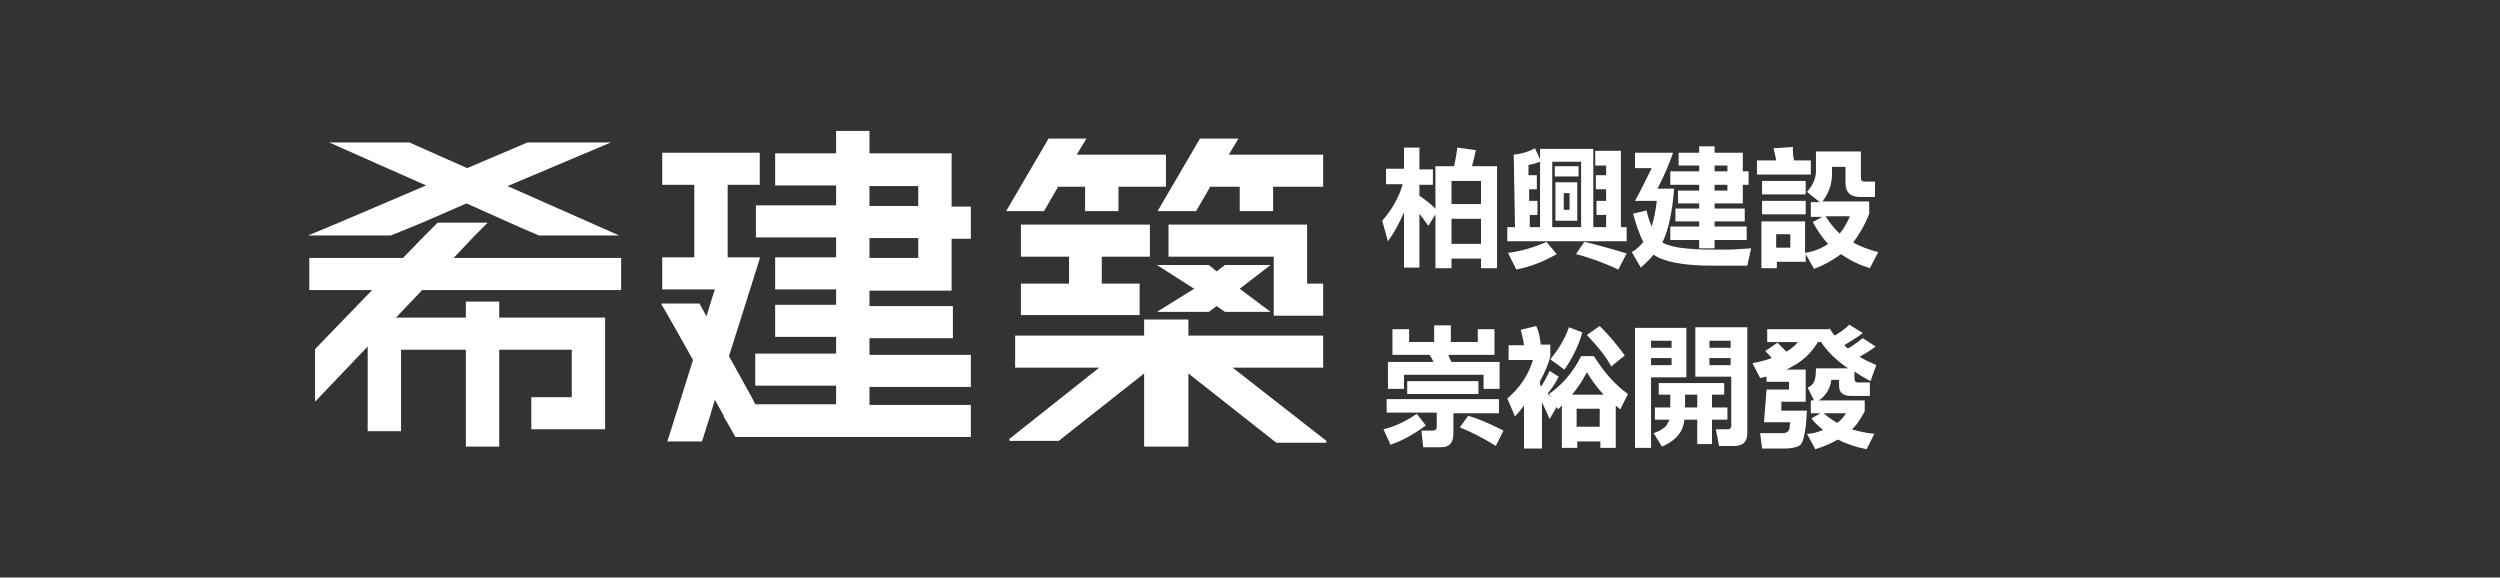
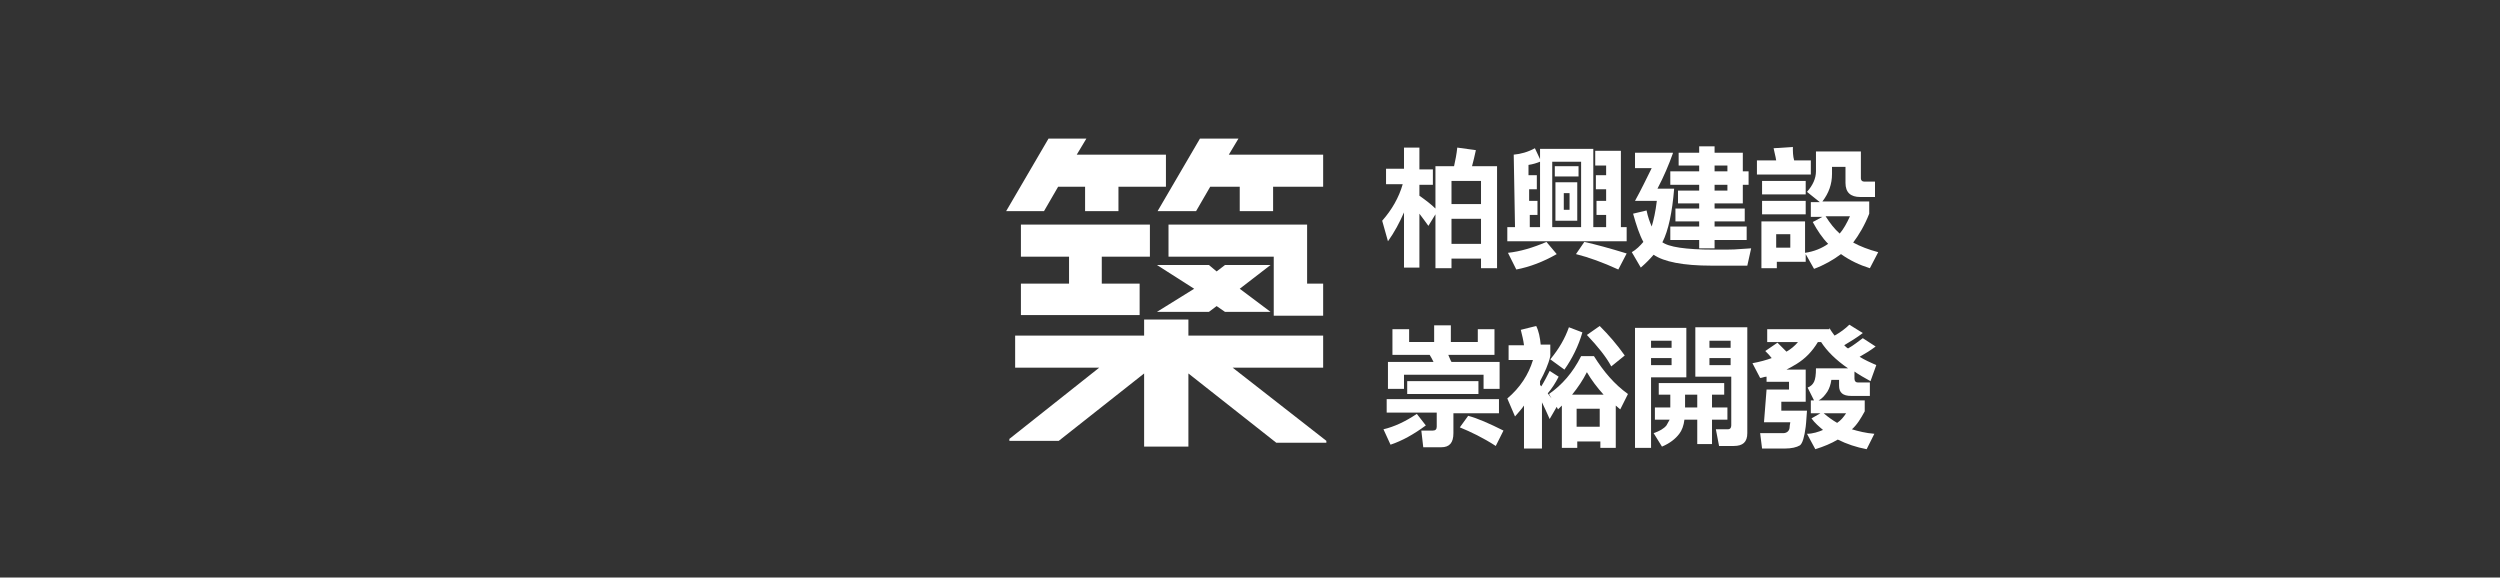
<svg xmlns="http://www.w3.org/2000/svg" id="Layer_1" version="1.1" viewBox="0 0 389.6 90">
  <rect x="0" y="0" width="389.6" height="90" fill="#333333" stroke="none" />
  <defs>
    <style>
      .st0 {
        fill: #fff;
      }
    </style>
  </defs>
  <g>
-     <polygon class="st0" points="70.7 40.2 74 36.7 76 34.7 68.2 34.7 66.2 36.7 62.8 40.2 49.1 40.2 48.2 40.2 48.2 45.2 49.1 45.2 58 45.2 49.1 54.4 49.1 62.6 57.3 54 57.3 63.3 57.3 67.2 62.5 67.2 62.5 63.3 62.5 54.5 72.6 54.5 72.6 63.3 72.6 69.6 77.8 69.6 77.8 63.3 77.8 54.5 82.5 54.5 89.1 54.5 89.1 61.9 82.8 61.9 82.8 66.9 94.3 66.9 94.3 49.5 82.5 49.5 77.8 49.5 77.8 47 72.6 47 72.6 49.5 61.7 49.5 65.8 45.2 82.5 45.2 96.8 45.2 96.8 40.2 82.5 40.2 70.7 40.2" />
-     <path class="st0" d="M148.3,23.9h-12.8v-3.5h-5.2v3.5h-9.5v5h9.5v3.1h-12.5v5h12.5v3.1h-9.5v5h9.5v2.4h-9.5v5h9.5v2.6h-12.6v5h12.6v2.9h-12.6l-.5-1-3.6-6.5,2.6-8.2,2.2-7v-.2h-5v-11.3h5v-5h-15.2v5h5v11.3h-5v5h8.2l-.7,2.2-.6,2-1.1-2h-5.9v.2c.1,0,4.9,8.6,4.9,8.6l-2.8,8.9-1.2,3.8h5.4l1.2-3.8.8-2.7,1.4,2.5v.2c.1,0,1.8,3.1,1.8,3.1h36.7v-5h-15.8v-2.8h15.8v-5h-15.8v-2.6h13v-5h-13v-2.4h12.8v-8.1h3v-5h-3v-8.3ZM143.1,40.2h-7.6v-3.1h7.6v3.1ZM135.5,32.1v-3.1h7.6v3.1h-7.6Z" />
-     <polygon class="st0" points="48 36.7 60.9 36.7 65.8 34.7 72.7 31.7 79.4 34.7 81.9 35.8 84 36.7 96.5 36.7 79.1 29 95.2 22.2 82.2 22.2 72.8 26.2 63.8 22.2 51.3 22.2 66.4 28.9 52.8 34.7 48 36.7" />
    <g>
      <polygon class="st0" points="164.9 29.1 169.1 29.1 169.1 32.9 170.7 32.9 174.3 32.9 174.3 29.1 178.1 29.1 181.7 29.1 181.7 24.1 178.1 24.1 170.7 24.1 167.8 24.1 169.3 21.6 163.4 21.6 156.8 32.9 162.7 32.9 164.9 29.1" />
      <polygon class="st0" points="179.2 40 179.2 35 159.1 35 159.1 40 166.6 40 166.6 44.2 159.1 44.2 159.1 49.1 177.6 49.1 177.6 44.2 171.7 44.2 171.7 40 179.2 40" />
      <polygon class="st0" points="203.7 35 182.1 35 182.1 40 198.5 40 198.5 41.3 198.5 48.6 198.5 49.2 206.2 49.2 206.2 44.2 203.7 44.2 203.7 35" />
      <polygon class="st0" points="194.4 24.1 191.5 24.1 193 21.6 187 21.6 180.4 32.9 186.4 32.9 188.6 29.1 193.2 29.1 193.2 32.9 194.4 32.9 198.4 32.9 198.4 29.1 206.2 29.1 206.2 24.1 194.4 24.1" />
      <polygon class="st0" points="185.2 49.8 178.3 49.8 178.3 52.3 158.2 52.3 158.2 54.8 158.2 57.3 171.3 57.3 157.3 68.4 157.3 68.7 165 68.7 178.3 58.2 178.3 68.1 178.3 69.6 185.2 69.6 185.2 68.1 185.2 58.2 198.9 69 206.7 69 206.7 68.7 192.1 57.3 206.2 57.3 206.2 57.3 206.2 52.3 185.2 52.3 185.2 49.8" />
      <polygon class="st0" points="188.4 48.6 189.6 47.7 190.9 48.6 194.5 48.6 198 48.6 193.2 45 198 41.3 190.9 41.3 189.6 42.3 188.4 41.3 184.8 41.3 180.3 41.3 186.1 45 180.3 48.6 188.4 48.6" />
    </g>
  </g>
  <g>
    <path class="st0" d="M218.8,26.5v-3.5h2.4v3.4h2.1v2.4h-2.1v1.7c1,.7,1.9,1.4,2.5,2v-6.6h2.9c.2-.9.4-1.9.5-2.9l2.9.4c-.2.9-.4,1.8-.6,2.5h3.9v15.9h-2.5v-1.5h-4.6v1.5h-2.5v-8.4l-1.1,1.8c-.4-.6-.9-1.2-1.4-1.9v8.4h-2.4v-8.6c-.7,1.6-1.5,3.1-2.5,4.5l-.9-3.2c1.5-1.7,2.6-3.6,3.2-5.7h-2.6v-2.4h2.8v.2ZM230.8,31.8v-3.6h-4.6v3.6h4.6ZM230.8,38v-3.9h-4.6v3.9h4.6Z" />
    <path class="st0" d="M240,24.8v-1.6h8.3v12.2h2v-1.9h-1.5v-2.2h1.5v-1.8h-1.6v-2.2h1.6v-1.5h-1.7v-2.3h4v11.9c0,0,.9,0,.9,0v2.2h-18.6v-2.2h1.2l-.2-11.3c1.1-.1,2.2-.4,3.3-1l.8,1.7ZM242.6,39.6c-2.1,1.2-4.2,2-6.3,2.4l-1.3-2.6c1.9-.2,3.9-.8,6-1.7l1.6,1.9ZM240,35.4v-10.2c-.5.2-1.1.4-1.8.5v1.6h1.3v2.2h-1.2v1.8h1.3v2.2h-1.2v1.9h1.6ZM246.4,35.4v-10.2h-4.5v10.2h4.5ZM246,25.9v1.6h-3.7v-1.6h3.7ZM245.8,28.4v6h-3.4v-6s3.4,0,3.4,0ZM244.6,30.1h-.9v2.6h.9v-2.6ZM253.5,39.5l-1.3,2.5c-2.4-1.1-4.6-1.9-6.6-2.4l1.3-1.9c1.8.4,4,1,6.6,1.8Z" />
    <path class="st0" d="M260.7,23.9c-.6,1.7-1.4,3.6-2.4,5.5h2.6c-.3,3.7-.9,6.5-1.8,8.3,0,0-.1,0-.1,0,1,.8,3.7,1.2,8,1.2s2.4,0,5.9-.2l-.6,2.7c-3.7,0-5.6,0-5.6,0-4.4,0-7.4-.6-9-1.7-.6.7-1.3,1.4-2,2l-1.4-2.4c.7-.4,1.3-1,1.8-1.6-.6-1.1-1.1-2.6-1.6-4.4l2.1-.5c.2,1,.5,1.8.8,2.5.3-1,.6-2.3.8-4h-3.4c1-1.8,1.8-3.5,2.6-5.1h-2.6v-2.4h5.9ZM264.8,23.8v-1h2.4v1h4.4v2.9h.9v2.1h-.9v2.9h-4.4v.8h4.7v2h-4.7v.8h5v2.1h-5v1.3h-2.4v-1.3h-4.5v-2.1h4.5v-.8h-3.7v-2h3.7v-.8h-3.3v-2h3.3v-.9h-4.5v-2.1h4.5v-.9h-3.2v-2s3.2,0,3.2,0ZM267.2,26.7h2v-.9h-2v.9ZM267.2,29.7h2v-.9h-2v.9Z" />
    <path class="st0" d="M279.6,25h2.6v2.2h-8.4v-2.2h3c-.1-.7-.3-1.3-.4-1.9l3-.2c0,.7,0,1.4.2,2.1ZM290,27.8c0,.3.2.5.5.5h1.7v2.4h-2.3c-1.5,0-2.3-.7-2.3-2.2v-2.5h-2.1v1.1c0,1.6-.5,3-1.5,4.3h7.3v1.9c-.7,1.8-1.6,3.3-2.5,4.5,1.1.6,2.4,1.1,3.9,1.5l-1.3,2.5c-1.6-.5-3.1-1.2-4.5-2.2-1.2.9-2.6,1.7-4.2,2.3l-1.3-2.3v1.2h-4.5v1h-2.4v-7.3h6.8v4.9c1.4-.2,2.6-.7,3.6-1.4-.9-.9-1.7-2.1-2.4-3.4l1.5-.8h-1.8v-2.3h1.4l-2-1.6c.9-1,1.4-2.1,1.4-3.2v-3.1h7v4.2ZM281.4,28.2v2.1h-6.8v-2.1h6.8ZM281.4,31.3v2.1h-6.8v-2.1s6.8,0,6.8,0ZM279,38.6v-2.1h-2.2v2.1h2.2ZM286.7,36.4c.6-.7,1.1-1.6,1.6-2.7h-3.8c.7,1.1,1.4,2,2.2,2.7Z" />
    <path class="st0" d="M222.2,66.3c-1.9,1.4-3.7,2.4-5.5,3l-1.1-2.4c1.7-.4,3.4-1.2,5.2-2.4l1.4,1.8ZM226.1,50.7v2.6h4.2v-2h2.6v4h-7.2c.2.4.3.8.5,1.1h7.5v4.2h-2.5v-2.2h-12.4v2.2h-2.5v-4.2h7.1c-.2-.4-.4-.8-.6-1.1h-5.8v-4h2.6v2h3.9v-2.6h2.6ZM233.6,62.3v2.1h-7.1v3.1c0,1.5-.6,2.2-1.9,2.2h-2.8l-.3-2.6c1.1,0,1.7,0,1.8,0,.4,0,.6-.2.6-.6v-2.2h-7.8v-2.1s17.5,0,17.5,0ZM230.4,59.4v2h-11.1v-2h11.1ZM234.3,67.1l-1.2,2.4c-2-1.3-3.9-2.2-5.6-2.9l1.3-1.8c1.5.4,3.3,1.2,5.5,2.3Z" />
    <path class="st0" d="M240.1,53.7h1.5v1.8c-.3,1.3-.9,2.6-1.6,3.9v.6c.1,0,.1.2.2.2.5-.8.9-1.6,1.3-2.4l1.4.9c-.5,1-1.1,1.9-1.7,2.6.2.3.4.5.6.8l-.4-.7c2-1.4,3.7-3.3,5-5.9h2c1.5,2.4,3.2,4.4,5.3,5.9l-1.2,2.4c-.2-.2-.5-.4-.7-.6v6.6h-2.4v-1h-3.6v1h-2.4v-6.6c-.2.2-.4.4-.6.6l-.2-.4-1.1,1.9c-.4-.9-.8-1.8-1.2-2.6v7.2h-2.8v-6.7c-.4.6-.9,1.1-1.4,1.7l-1.2-2.8c2-1.7,3.3-3.7,4-6h-3.8v-2.3h2.4c-.1-.8-.3-1.6-.5-2.4l2.4-.6c.4.8.6,1.8.7,2.9ZM246.6,51.8c-.6,2.1-1.6,4.1-2.8,5.8l-2.2-1.6c1.4-1.7,2.3-3.3,2.9-5l2.1.8ZM249.9,61.5c-1-1.1-1.9-2.3-2.6-3.5-.6,1.2-1.4,2.4-2.3,3.5h4.9ZM249.3,66.5v-2.8h-3.6v2.8h3.6ZM253.2,55.4l-2.1,1.7c-.8-1.5-2.1-3.1-3.8-4.9l2-1.4c1.4,1.4,2.7,2.9,3.9,4.6Z" />
    <path class="st0" d="M257.3,69.8h-2.5v-18.7h8v7.7h-5.5v11ZM257.3,53.1v1.1h3.2v-1.1h-3.2ZM257.3,56.9h3.2v-1.1h-3.2v1.1ZM268.7,59.7v1.8h-1.9v2h2.4v1.9h-2.4v3.8h-2.3v-3.8h-2c-.1.9-.4,1.7-.8,2.2-.6.8-1.5,1.5-2.7,2l-1.3-2.1c.9-.3,1.6-.7,2-1.2.2-.3.3-.6.5-.9h-2.3v-1.9h2.4v-2h-1.8v-1.8h10.2ZM264.5,61.5h-1.9v2h1.9v-2ZM272.3,51.1v16.4c0,1.4-.7,2-2.1,2h-2.3l-.5-2.6c1.1,0,1.7,0,1.9,0,.3,0,.5-.2.5-.6v-7.6h-5.6v-7.7h1.1s7,0,7,0ZM269.7,53.1h-3.3v1.1h3.3v-1.1ZM269.7,55.8h-3.3v1.1h3.3v-1.1Z" />
    <path class="st0" d="M285.1,51.1c.2.4.5.8.8,1.2.9-.5,1.7-1.1,2.3-1.7l2.1,1.3c-.9.7-1.9,1.3-2.9,1.9.2.2.4.4.6.5.9-.5,1.6-1.1,2.3-1.6l2,1.3c-.8.6-1.6,1.1-2.5,1.6.8.5,1.7.9,2.6,1.3l-.9,2.5c-.9-.5-1.8-1-2.5-1.5v1.1c0,.4.2.6.5.6h1.9v2.1h-2.9c-1.3,0-1.9-.5-1.9-1.6v-.9h-1.2c-.1.7-.3,1.3-.6,1.8-.4.6-.8,1.1-1.4,1.4h7.2v1.7c-.6,1.1-1.2,2.1-2,2.8,1,.3,2.2.6,3.5.7l-1.2,2.4c-1.6-.3-3.1-.8-4.5-1.5-1,.6-2.2,1.1-3.5,1.5l-1.3-2.4c.9,0,1.8-.3,2.5-.6-.6-.5-1.3-1.1-1.8-1.8l1.4-.8h-1.5v-2h.5l-1-2c.5-.2.8-.5,1-.9s.3-1.1.3-2.1h5c-1.9-1.3-3.3-2.7-4.2-4.1h-.5c-.9,1.5-2,2.6-3.3,3.4-.5.3-1,.6-1.6.9h3v5h-3.8v1.4c-.1,0,4,0,4,0-.1,1.7-.2,2.5-.2,2.5-.2,1.6-.5,2.6-.9,2.9-.5.3-1.3.5-2.4.5s-2.1,0-3.5,0l-.3-2.4c1.9,0,3.1,0,3.6,0s1-.3,1-1c0,0,0-.2.1-.7h-4.1l.4-5.1h3.5v-1.2h-3.5v-.8c-.4,0-.7.2-1,.2l-1.2-2.3c1.1-.2,2.2-.5,3-.8-.3-.4-.6-.7-1-1.1l1.9-1.3c.5.5.9.9,1.4,1.4.7-.4,1.3-.9,1.8-1.5h-4.8v-2h9.7v-.2ZM286.3,65.9c.6-.4,1-.9,1.4-1.5h-3.5c.7.6,1.4,1.1,2.1,1.5Z" />
  </g>
</svg>